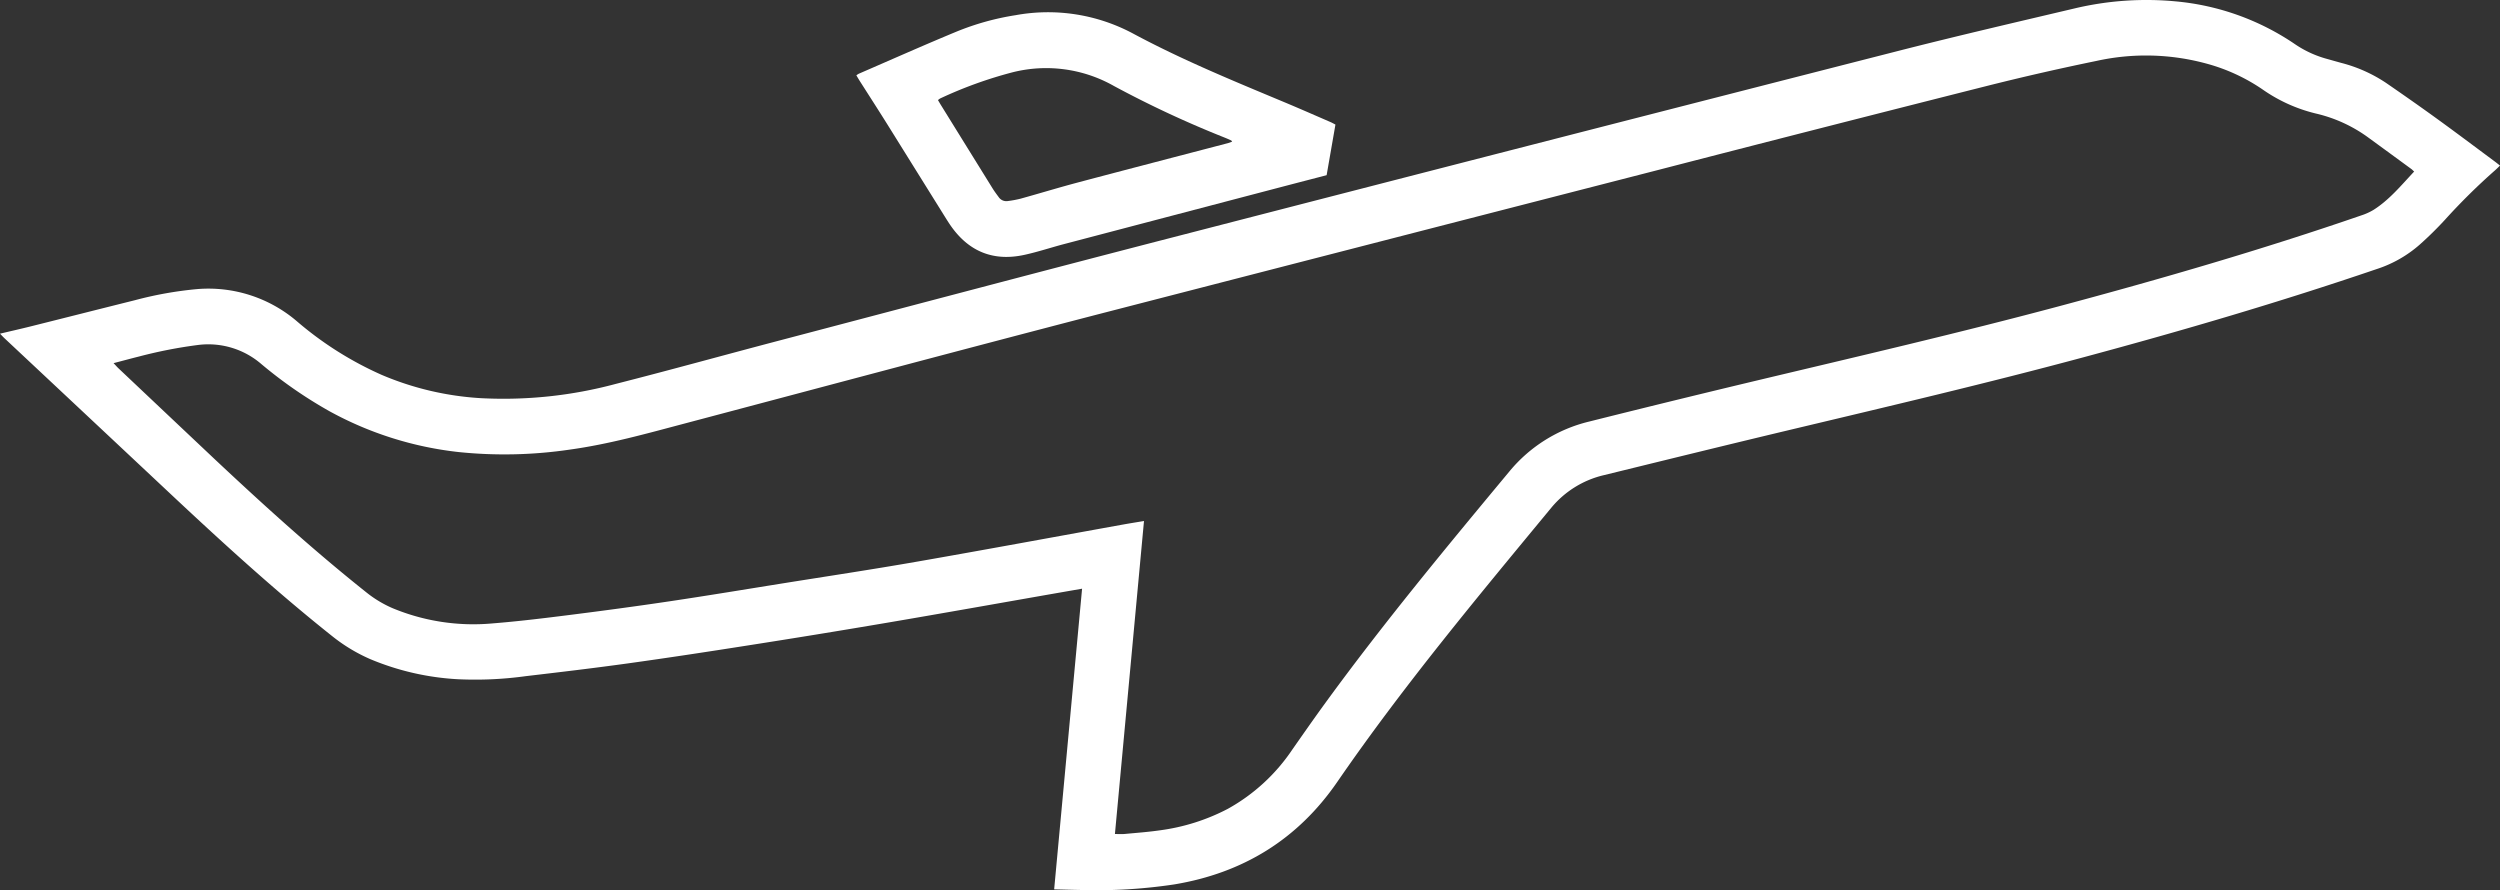
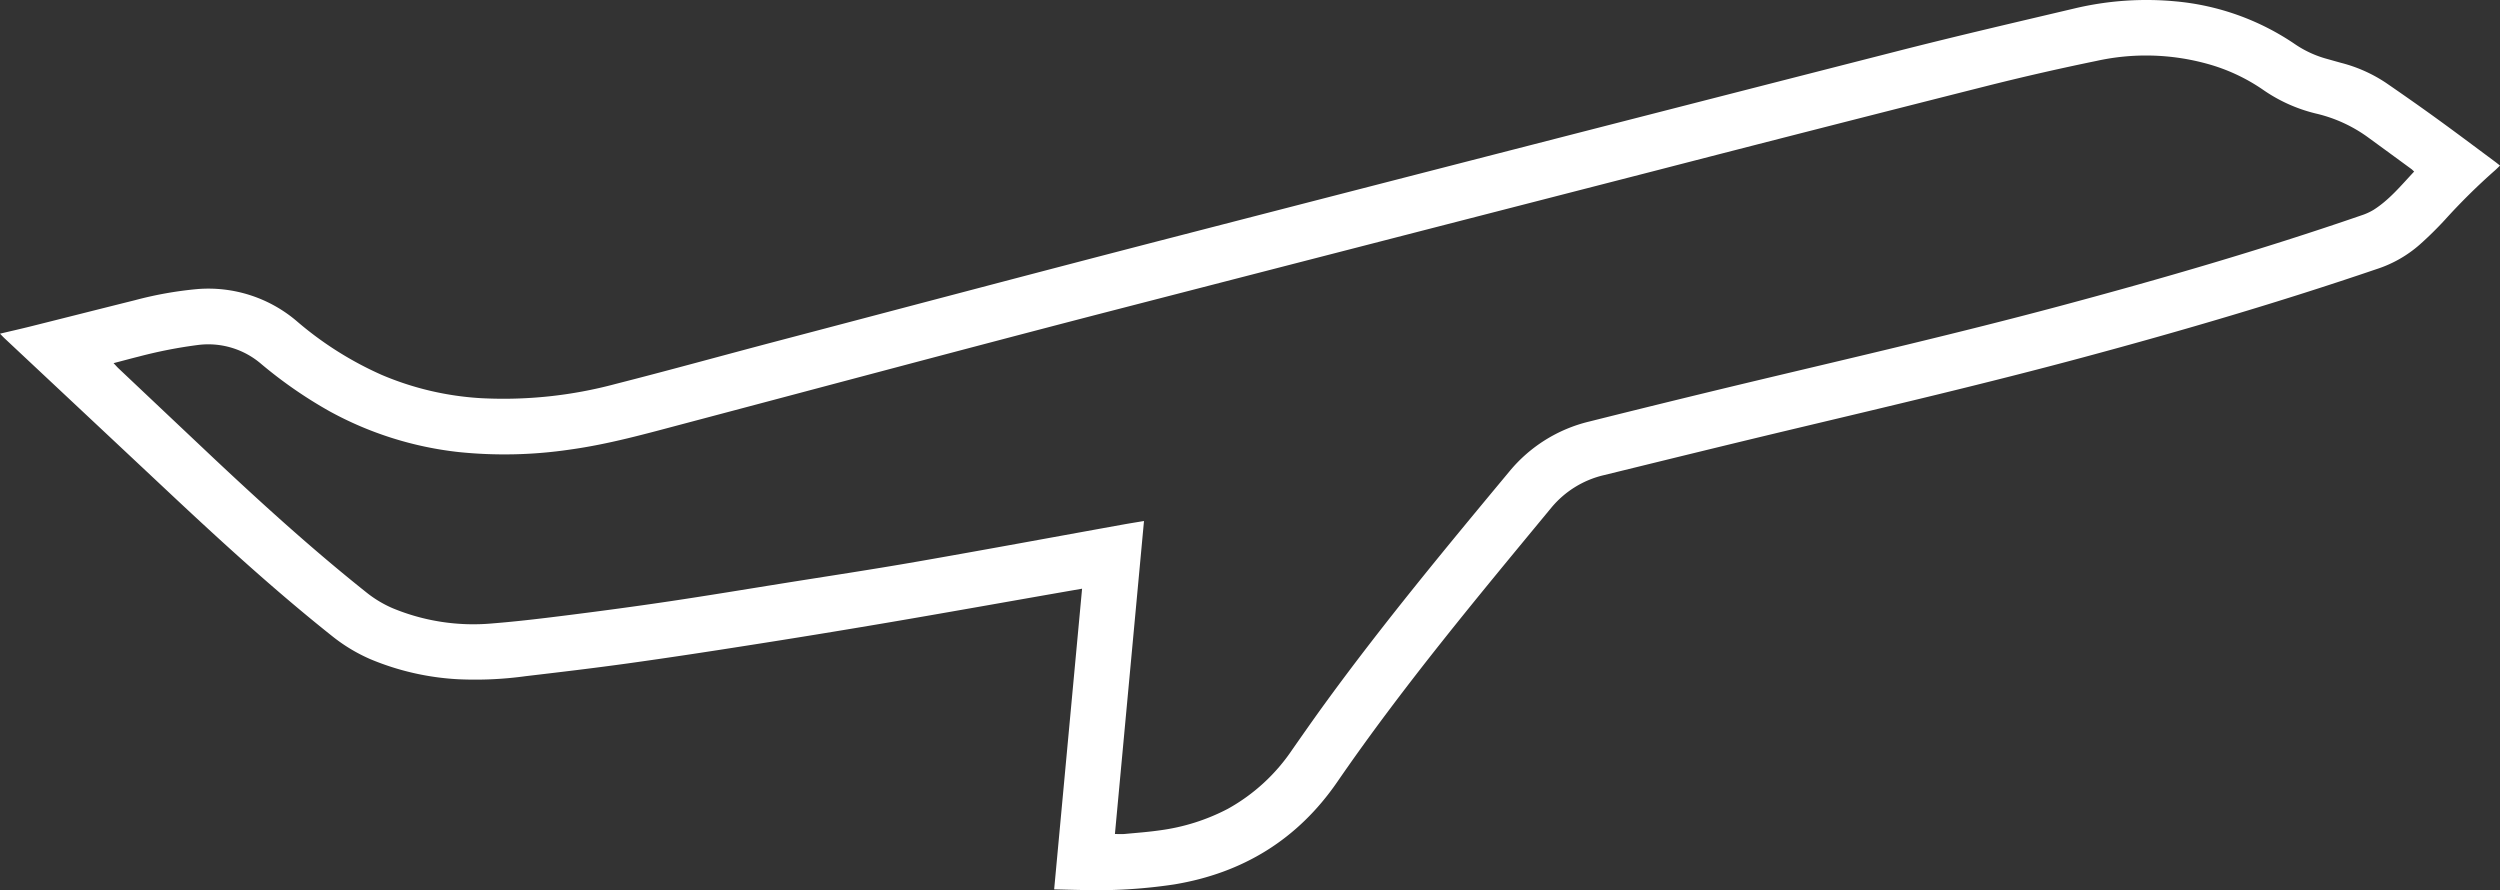
<svg xmlns="http://www.w3.org/2000/svg" width="487.928" height="173.723" viewBox="0 0 487.928 173.723">
  <rect x="0" y="0" width="487.928" height="173.723" fill="#333333" stroke="none" />
  <g id="Group_4801" data-name="Group 4801" transform="translate(-3869 -7026.897)">
    <path id="Path_1611" data-name="Path 1611" d="M205.74,240.474c1.818-19.574,3.626-39.036,5.451-58.681-1.643.286-3.135.545-4.627.806-11.15,1.951-22.292,3.944-33.451,5.841q-13.77,2.342-27.574,4.495c-7.68,1.209-15.368,2.379-23.069,3.449-6.6.917-13.221,1.7-19.841,2.478a72.171,72.171,0,0,1-13.306.6A51.372,51.372,0,0,1,72.3,195.555a32.788,32.788,0,0,1-7.445-4.485c-11.223-8.921-21.787-18.59-32.233-28.394Q16.766,147.8.9,132.937c-.274-.256-.526-.535-.9-.915,2.1-.5,4.051-.938,5.993-1.424,6.794-1.7,13.581-3.423,20.375-5.119a72.657,72.657,0,0,1,12.1-2.158,26.575,26.575,0,0,1,19.6,6.385,67.085,67.085,0,0,0,16.423,10.355,58.107,58.107,0,0,0,19.362,4.547,84.249,84.249,0,0,0,26.283-2.773c10.552-2.684,21.044-5.6,31.575-8.371,25.6-6.736,51.191-13.527,76.823-20.15q70.758-18.285,141.565-36.38c11.582-2.962,23.231-5.663,34.868-8.409a60.593,60.593,0,0,1,19.62-1.363,49.271,49.271,0,0,1,23.392,8.4,20.7,20.7,0,0,0,6.134,2.817c.946.264,1.889.536,2.836.795a28.489,28.489,0,0,1,8.735,3.9c3.342,2.3,6.67,4.629,9.957,7.01,3.773,2.733,7.5,5.536,11.239,8.311.334.248.658.511,1.053.818-.379.363-.672.664-.987.941a120.561,120.561,0,0,0-9.759,9.636,68.659,68.659,0,0,1-4.934,4.852,23.824,23.824,0,0,1-8.408,4.776c-18.8,6.409-37.852,12-57.029,17.162-18.93,5.1-38.013,9.574-57.079,14.121-12.254,2.922-24.486,5.934-36.721,8.936a18.93,18.93,0,0,0-10.284,6.4c-14.4,17.434-28.891,34.8-41.73,53.461-7.732,11.233-18.418,17.791-31.845,20.015a101.386,101.386,0,0,1-18.278,1.082c-1.658-.027-3.315-.078-5.134-.122M22.161,137.769c.414.437.682.748.979,1.029q9.368,8.854,18.745,17.7c9.541,8.955,19.231,17.741,29.475,25.9a22.345,22.345,0,0,0,5.238,3.189,41.087,41.087,0,0,0,19.453,2.987c5.066-.4,10.119-1.02,15.163-1.658,6.526-.826,13.048-1.7,19.554-2.674,7.309-1.09,14.6-2.3,21.9-3.472,8.688-1.392,17.392-2.7,26.059-4.212,13.464-2.348,26.9-4.84,40.353-7.267,1.329-.24,2.664-.45,4.194-.708-1.9,20.454-3.782,40.72-5.674,61.089.722,0,1.313.046,1.9-.009,2.3-.214,4.6-.383,6.883-.711a39.861,39.861,0,0,0,13.249-4.192,36.407,36.407,0,0,0,12.619-11.613c2.158-3.08,4.309-6.167,6.525-9.206,11.312-15.523,23.567-30.3,35.837-45.06a28.974,28.974,0,0,1,15.518-9.7q16.152-4.053,32.35-7.923c19.9-4.743,39.824-9.355,59.586-14.644s39.4-10.989,58.748-17.663a11.635,11.635,0,0,0,2.442-1.1c3.108-1.972,5.4-4.8,7.914-7.469-.247-.227-.391-.386-.56-.509q-4.137-3.031-8.281-6.053a28.06,28.06,0,0,0-10.152-4.721,30.654,30.654,0,0,1-10.576-4.735,35.963,35.963,0,0,0-10.764-5,44.869,44.869,0,0,0-21.706-.569q-10.663,2.191-21.23,4.847-32.541,8.22-65.035,16.624-54.654,14.05-109.29,28.163c-26.738,6.953-53.425,14.1-80.132,21.174-7.348,1.946-14.666,4-22.224,5.042a87.25,87.25,0,0,1-21.733.478,67.728,67.728,0,0,1-25.129-7.935,86.624,86.624,0,0,1-13.369-9.251,15.85,15.85,0,0,0-12.274-3.719,90.392,90.392,0,0,0-11.562,2.254c-1.6.4-3.192.833-4.984,1.3" transform="translate(3869 6960)" fill="#fff" />
-     <path id="Path_1612" data-name="Path 1612" d="M258.923,101.088c-2.8.73-5.524,1.434-8.245,2.148q-21.493,5.642-42.985,11.293c-2.6.685-5.16,1.543-7.783,2.115-5.914,1.289-10.688-.563-14.223-5.506-.423-.591-.81-1.207-1.194-1.823q-5.662-9.081-11.321-18.166c-1.79-2.861-3.623-5.7-5.435-8.545-.2-.322-.391-.656-.6-1a3.171,3.171,0,0,1,.459-.31c6.347-2.75,12.667-5.564,19.056-8.212a51.351,51.351,0,0,1,11.576-3.223A35.167,35.167,0,0,1,221,73.37c9.616,5.177,19.684,9.3,29.733,13.5,2.995,1.25,5.964,2.562,8.942,3.851.308.133.6.3.964.491-.574,3.3-1.143,6.57-1.72,9.88M183.066,86.436c.189.318.357.611.535.9q5.061,8.172,10.128,16.34c.36.579.771,1.126,1.177,1.675a1.8,1.8,0,0,0,1.783.786,20.361,20.361,0,0,0,2.51-.467c3.742-1.04,7.459-2.175,11.214-3.171,9.737-2.583,19.489-5.11,29.235-7.663.272-.071.534-.184.828-.287-.1-.138-.138-.227-.2-.255q-.582-.266-1.175-.508a204.813,204.813,0,0,1-21.7-10.11,26.806,26.806,0,0,0-19.835-2.654,82.028,82.028,0,0,0-14.07,5.091,2.413,2.413,0,0,0-.429.325" transform="translate(3869 6960)" fill="#fff" />
  </g>
</svg>